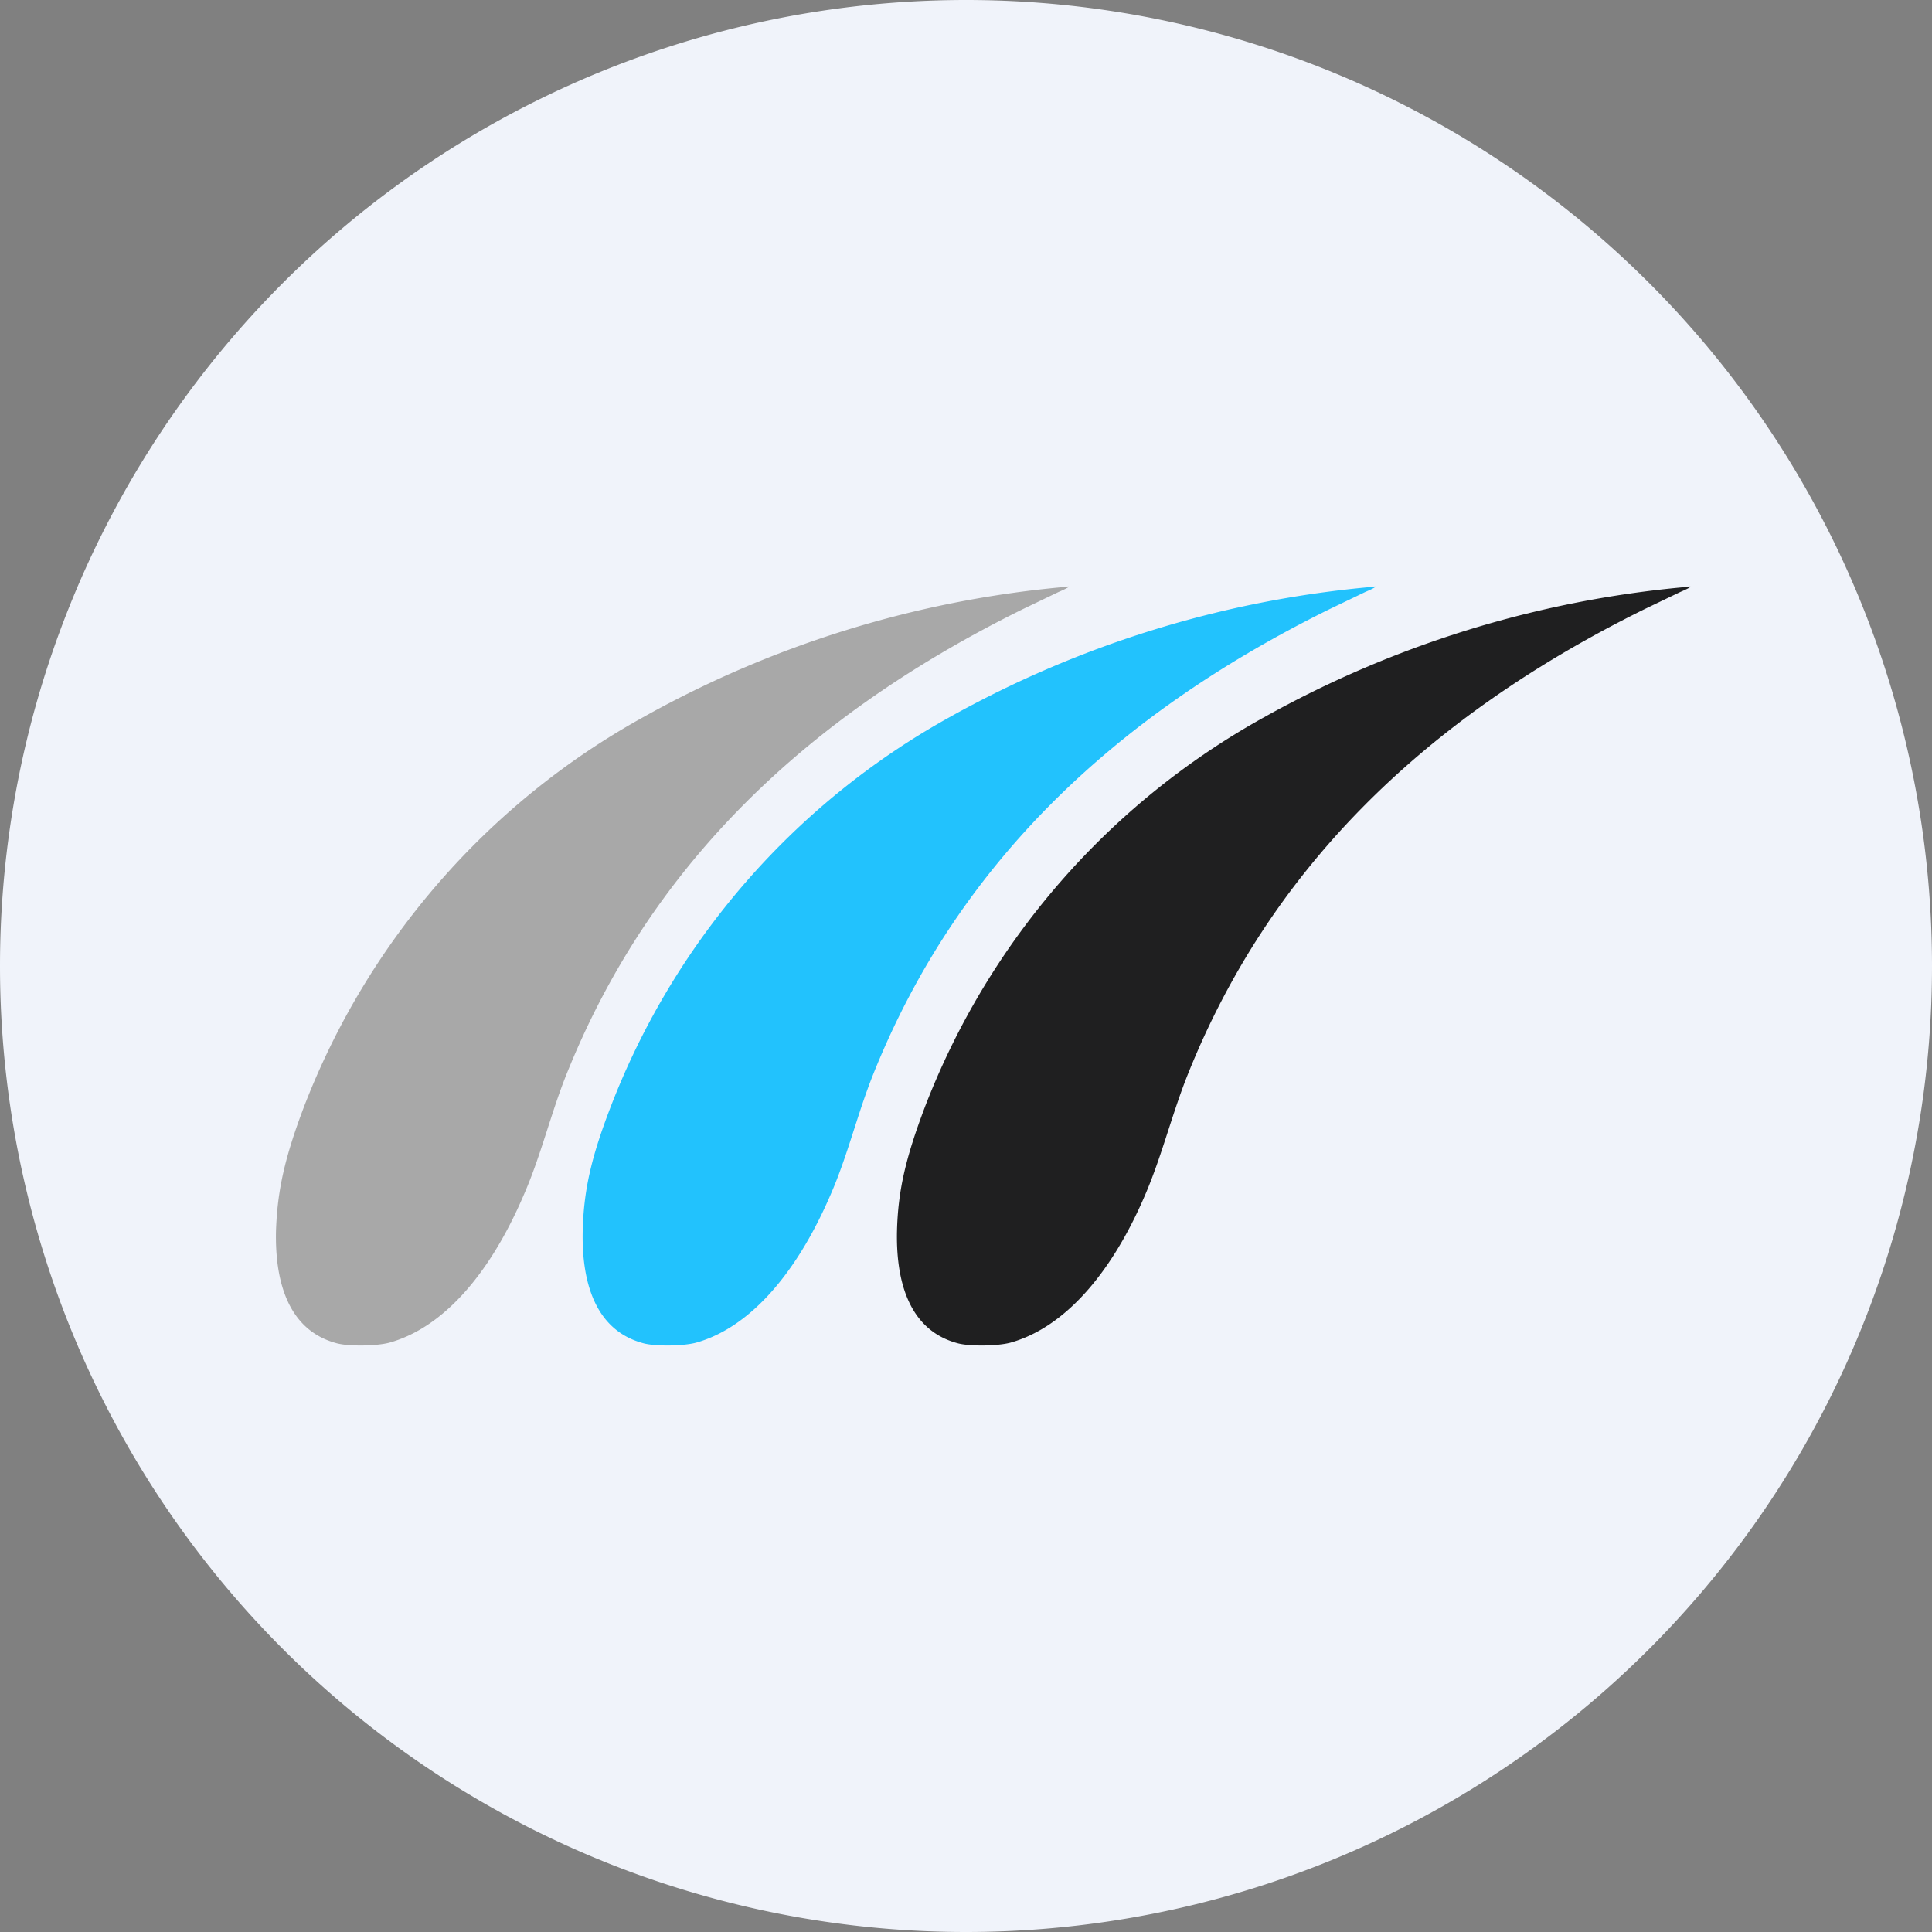
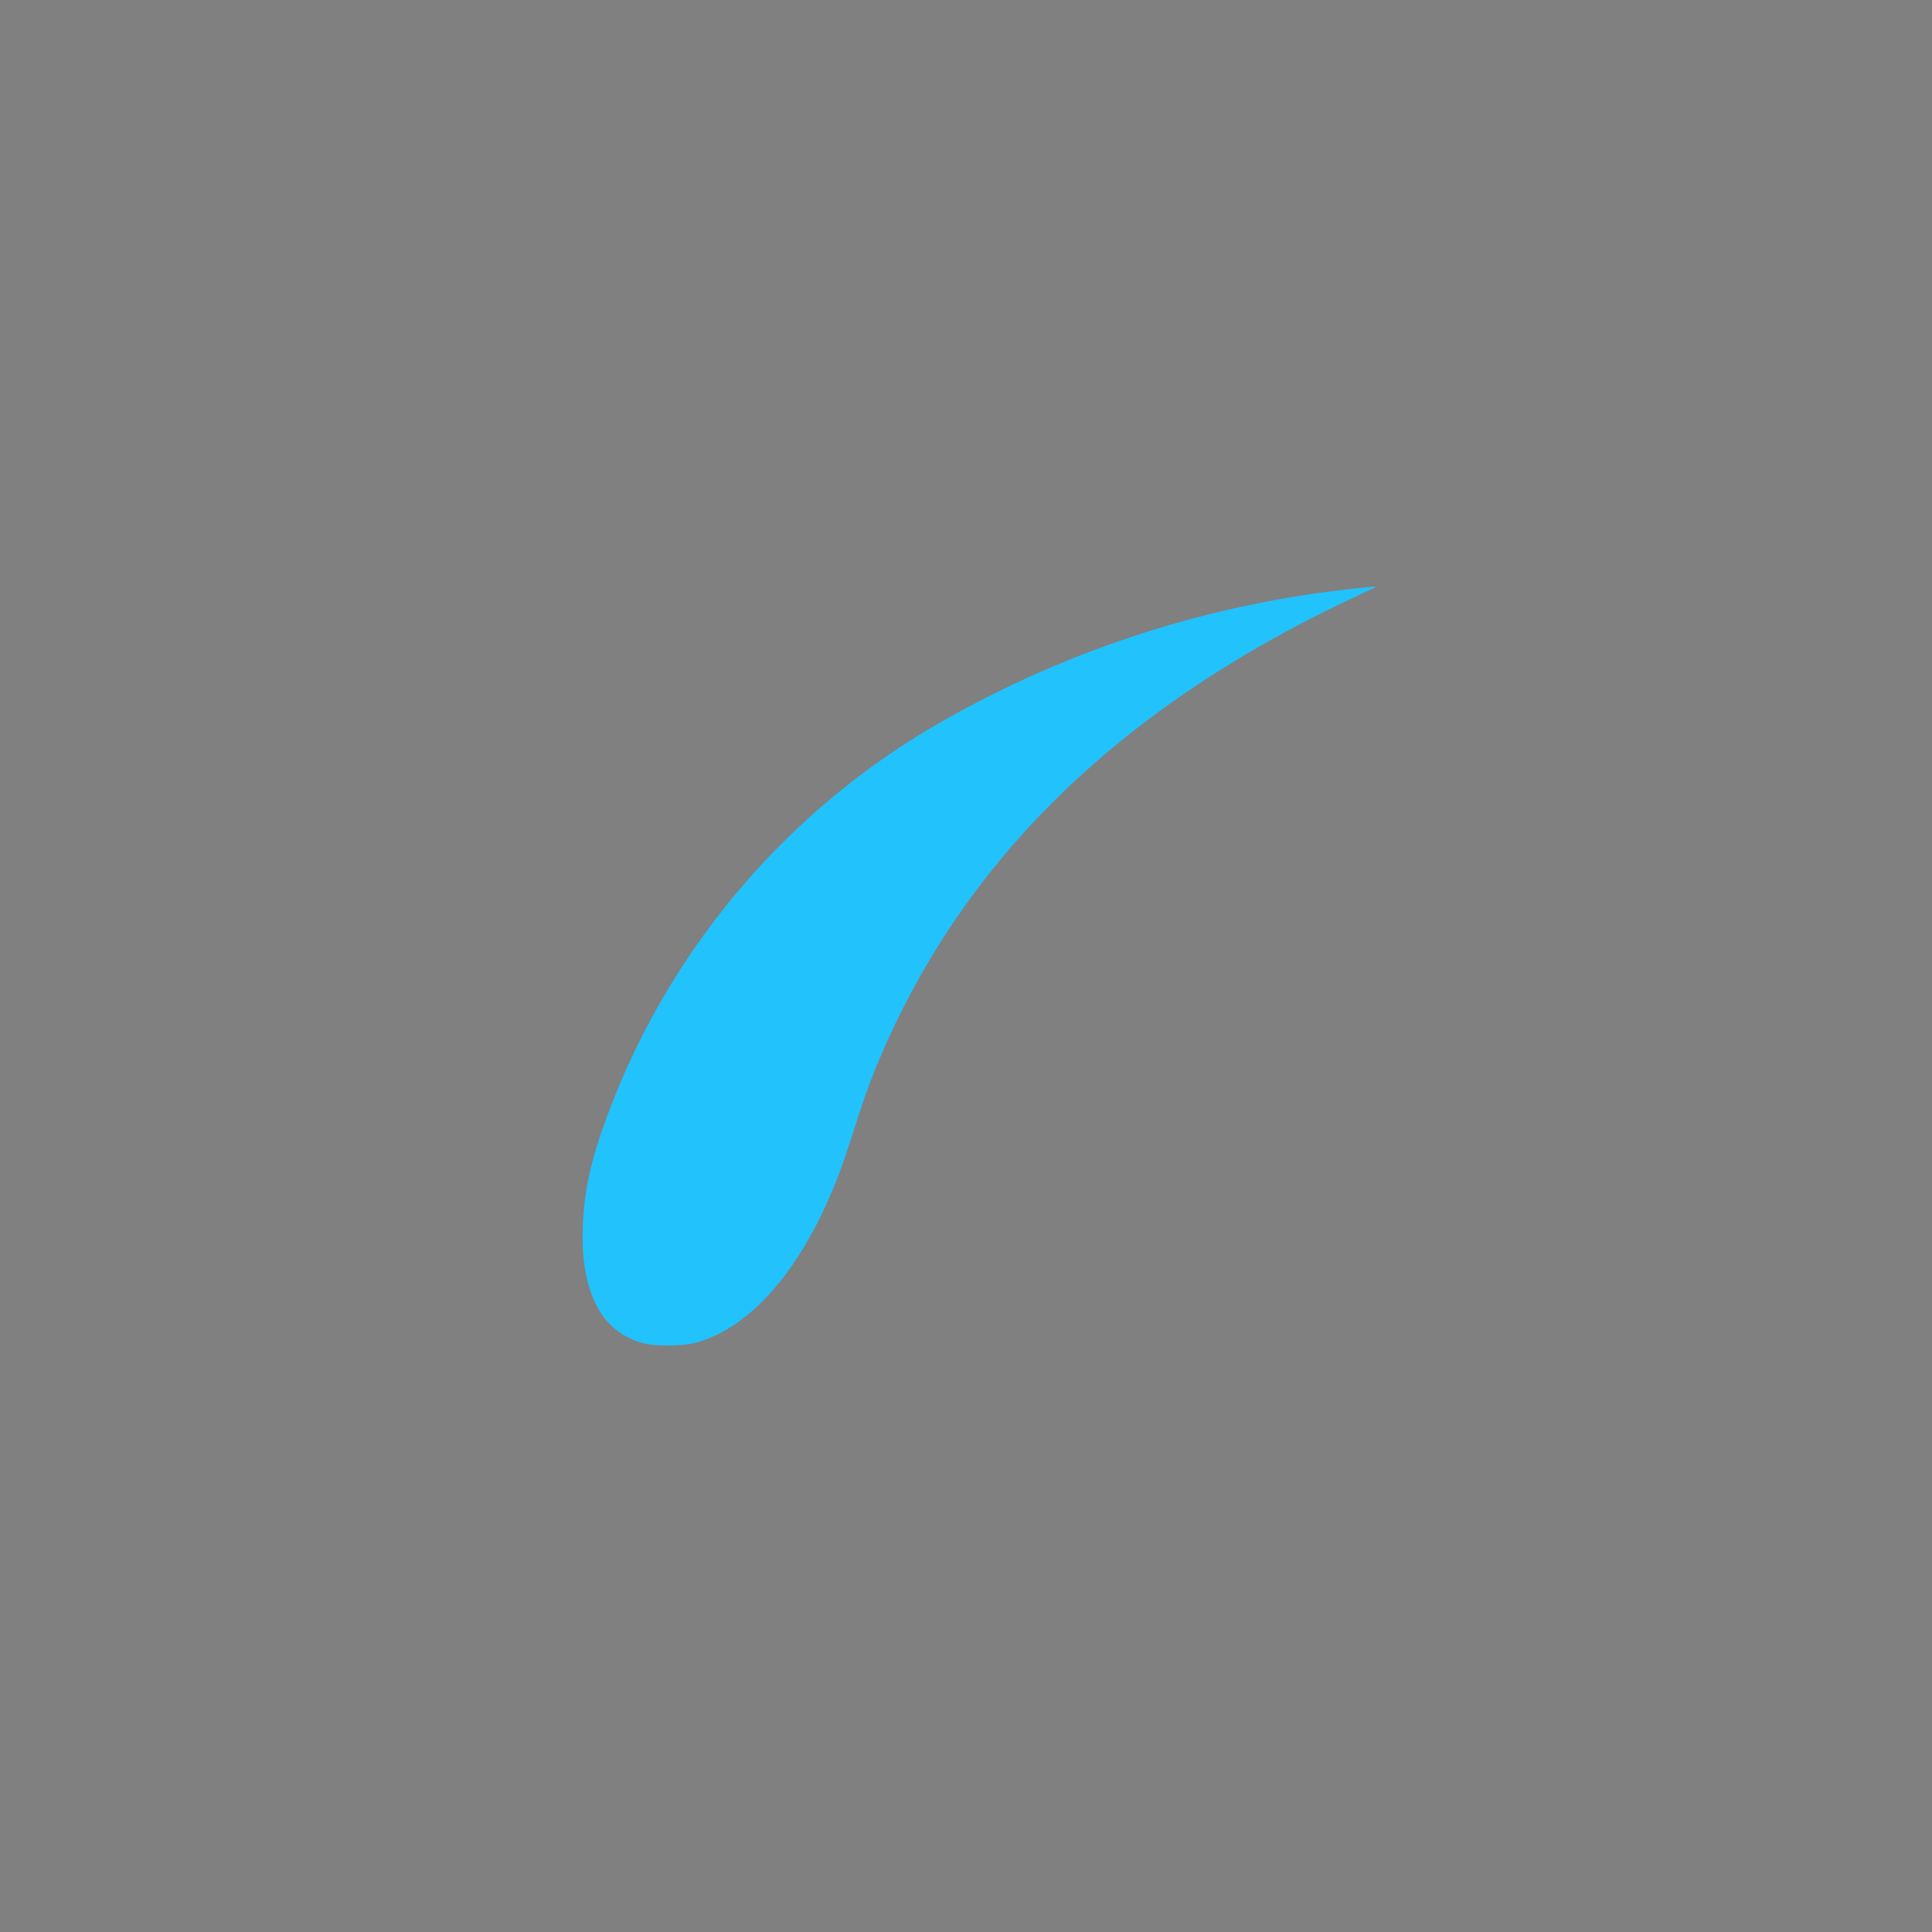
<svg xmlns="http://www.w3.org/2000/svg" width="56" height="56">
  <rect width="100%" height="100%" fill="#808080" stroke="none" />
-   <path d="M0 28a28 28 0 1 1 56 0 28 28 0 0 1-56 0z" fill="#F0F3FA" />
-   <path d="M48.8 17.02a30.71 30.71 0 0 0-12.16 3.77 21.9 21.9 0 0 0-9.84 11.32c-.55 1.46-.77 2.4-.8 3.57-.03 1.33.28 2.85 1.74 3.25.34.1 1.16.09 1.54-.01 1.52-.42 2.9-1.92 3.91-4.28.49-1.14.78-2.35 1.24-3.5 2.33-5.82 6.7-10.26 13.25-13.49l1.02-.49c.26-.11.35-.17.27-.16l-.17.02z" fill="#1F1F20" />
+   <path d="M0 28z" fill="#F0F3FA" />
  <path d="M39.67 17.02a30.66 30.66 0 0 0-12.15 3.77 21.9 21.9 0 0 0-9.83 11.32c-.56 1.46-.77 2.4-.8 3.57-.03 1.33.28 2.85 1.74 3.25.34.1 1.16.09 1.54-.01 1.51-.42 2.88-1.92 3.9-4.28.5-1.14.78-2.35 1.24-3.5 2.33-5.82 6.69-10.26 13.24-13.49l1.02-.49c.26-.11.35-.17.27-.16l-.17.02z" fill="#22C2FD" />
-   <path d="M30.78 17.02a30.66 30.66 0 0 0-12.14 3.77A21.9 21.9 0 0 0 8.8 32.11c-.55 1.46-.76 2.4-.8 3.57-.03 1.33.28 2.85 1.74 3.25.34.1 1.16.09 1.54-.01 1.52-.42 2.89-1.92 3.9-4.28.5-1.14.78-2.35 1.24-3.5 2.33-5.82 6.69-10.26 13.24-13.49l1.02-.49c.26-.11.35-.17.27-.16l-.17.02z" fill="#A8A8A8" />
</svg>